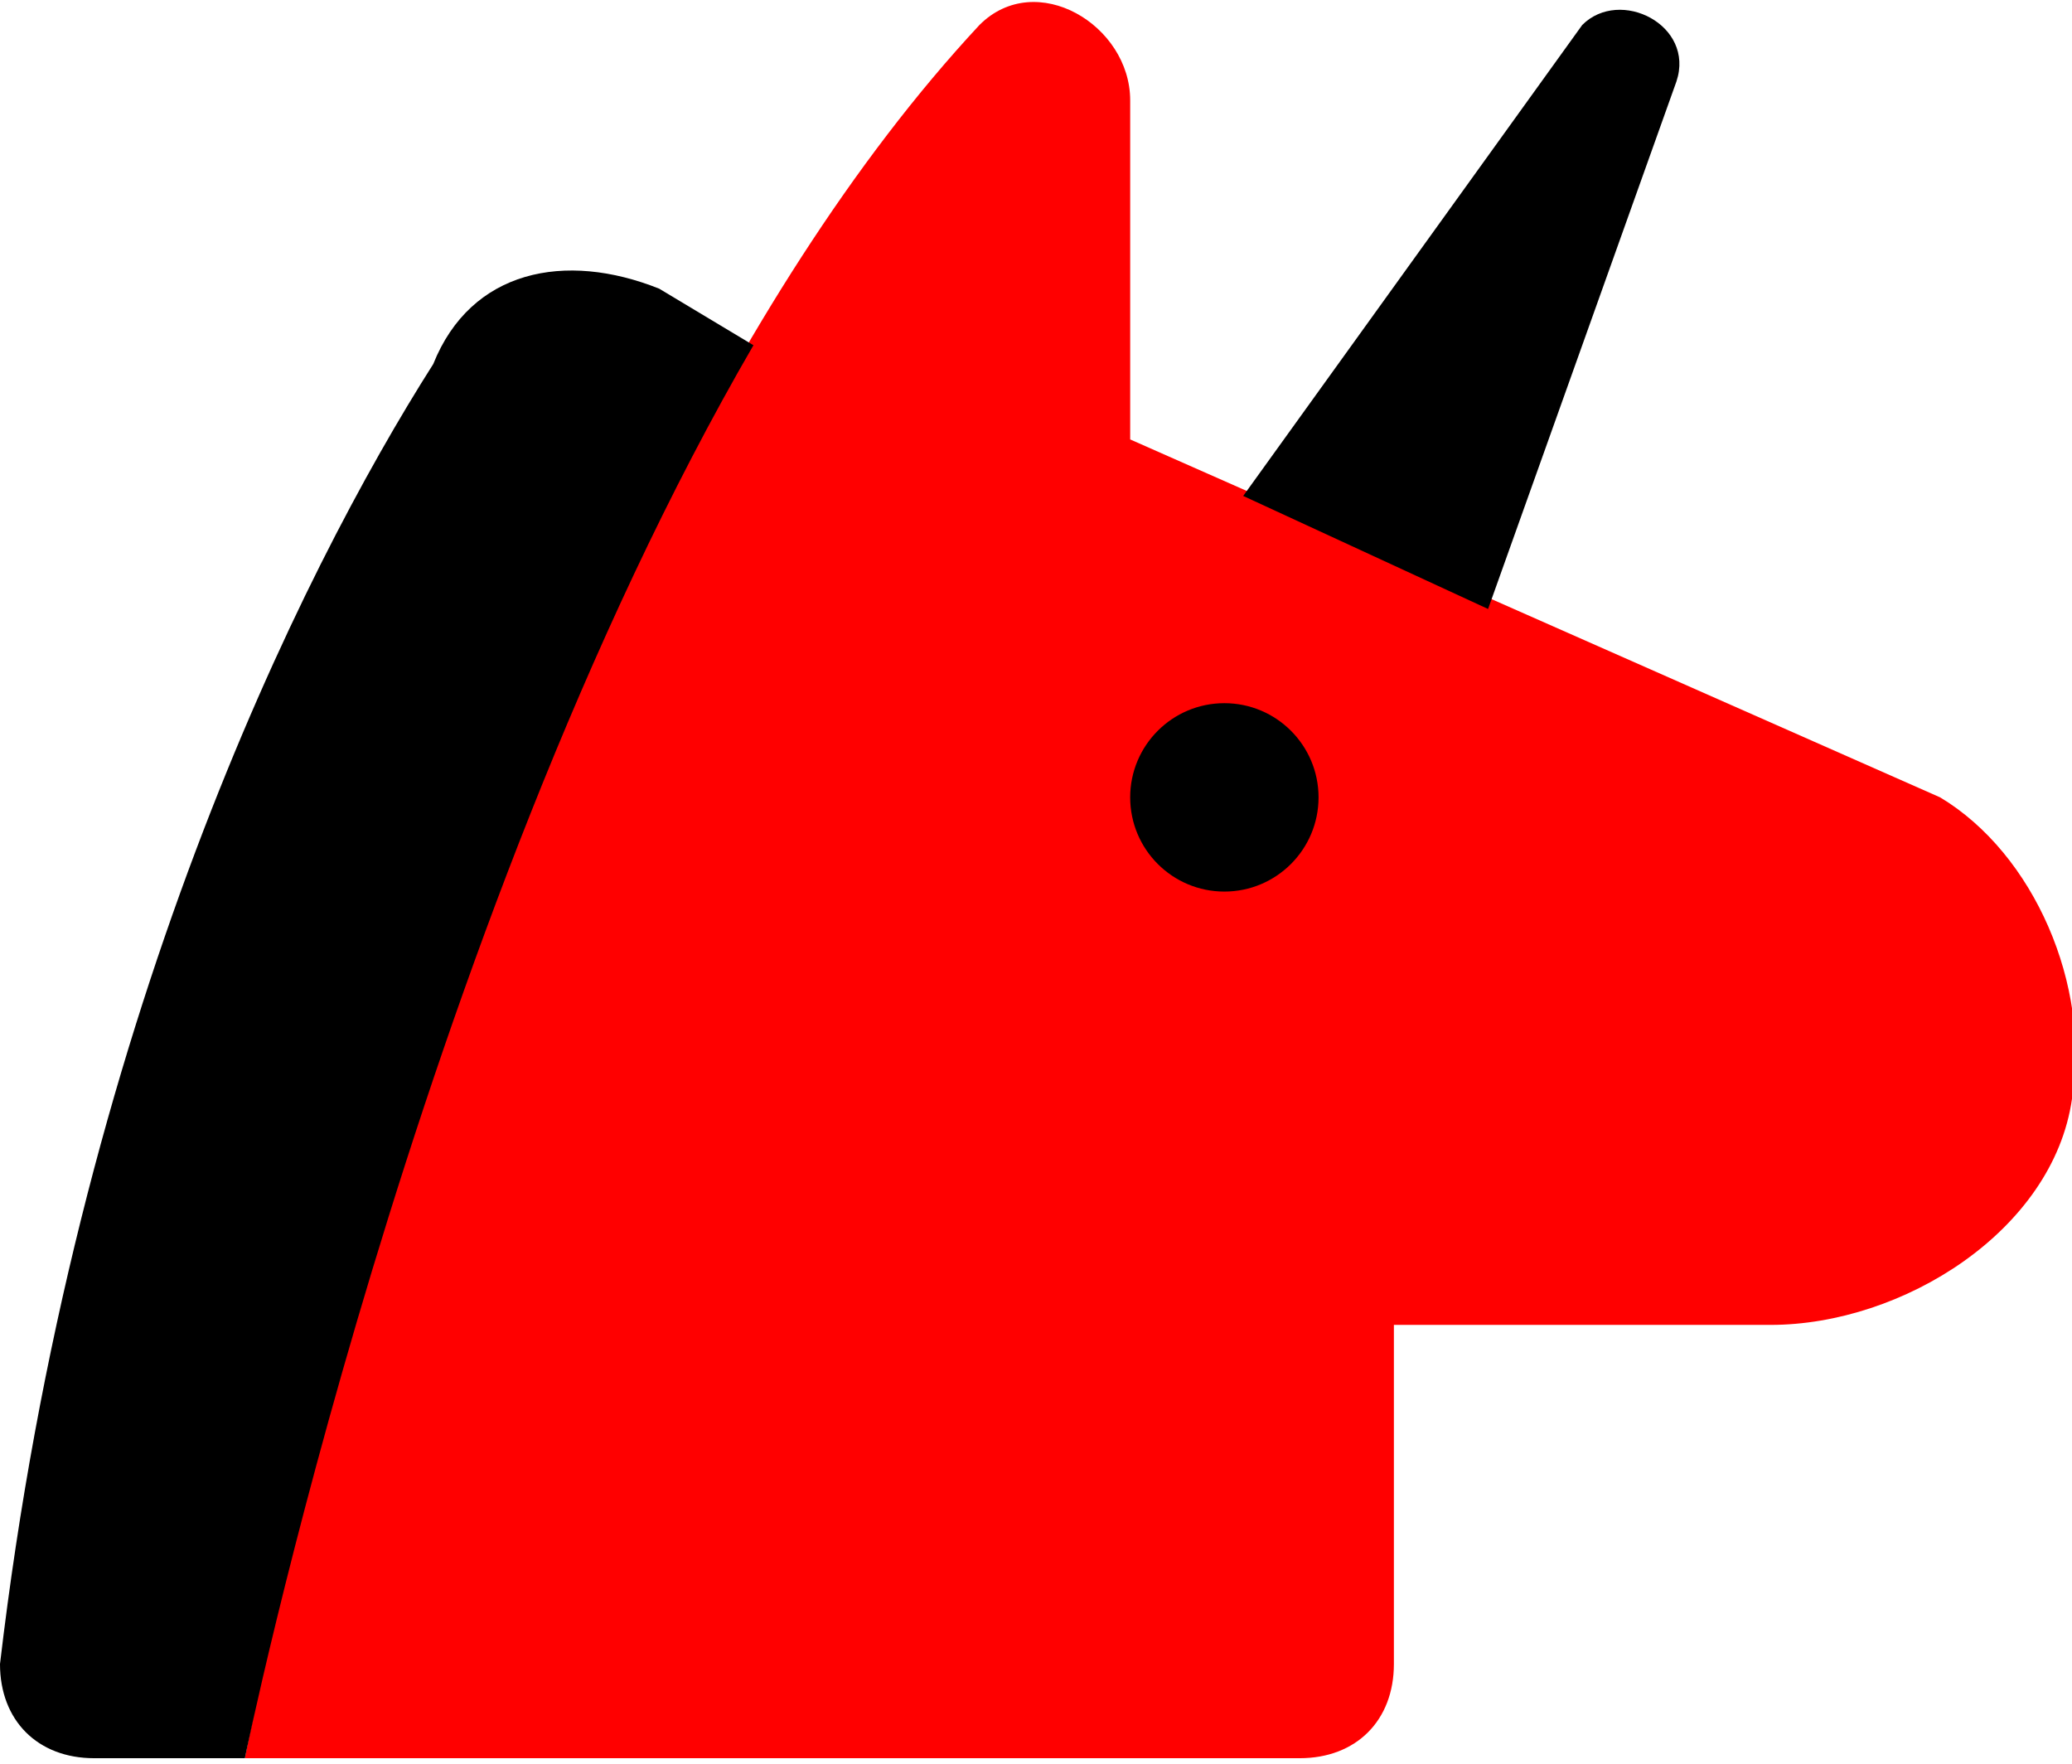
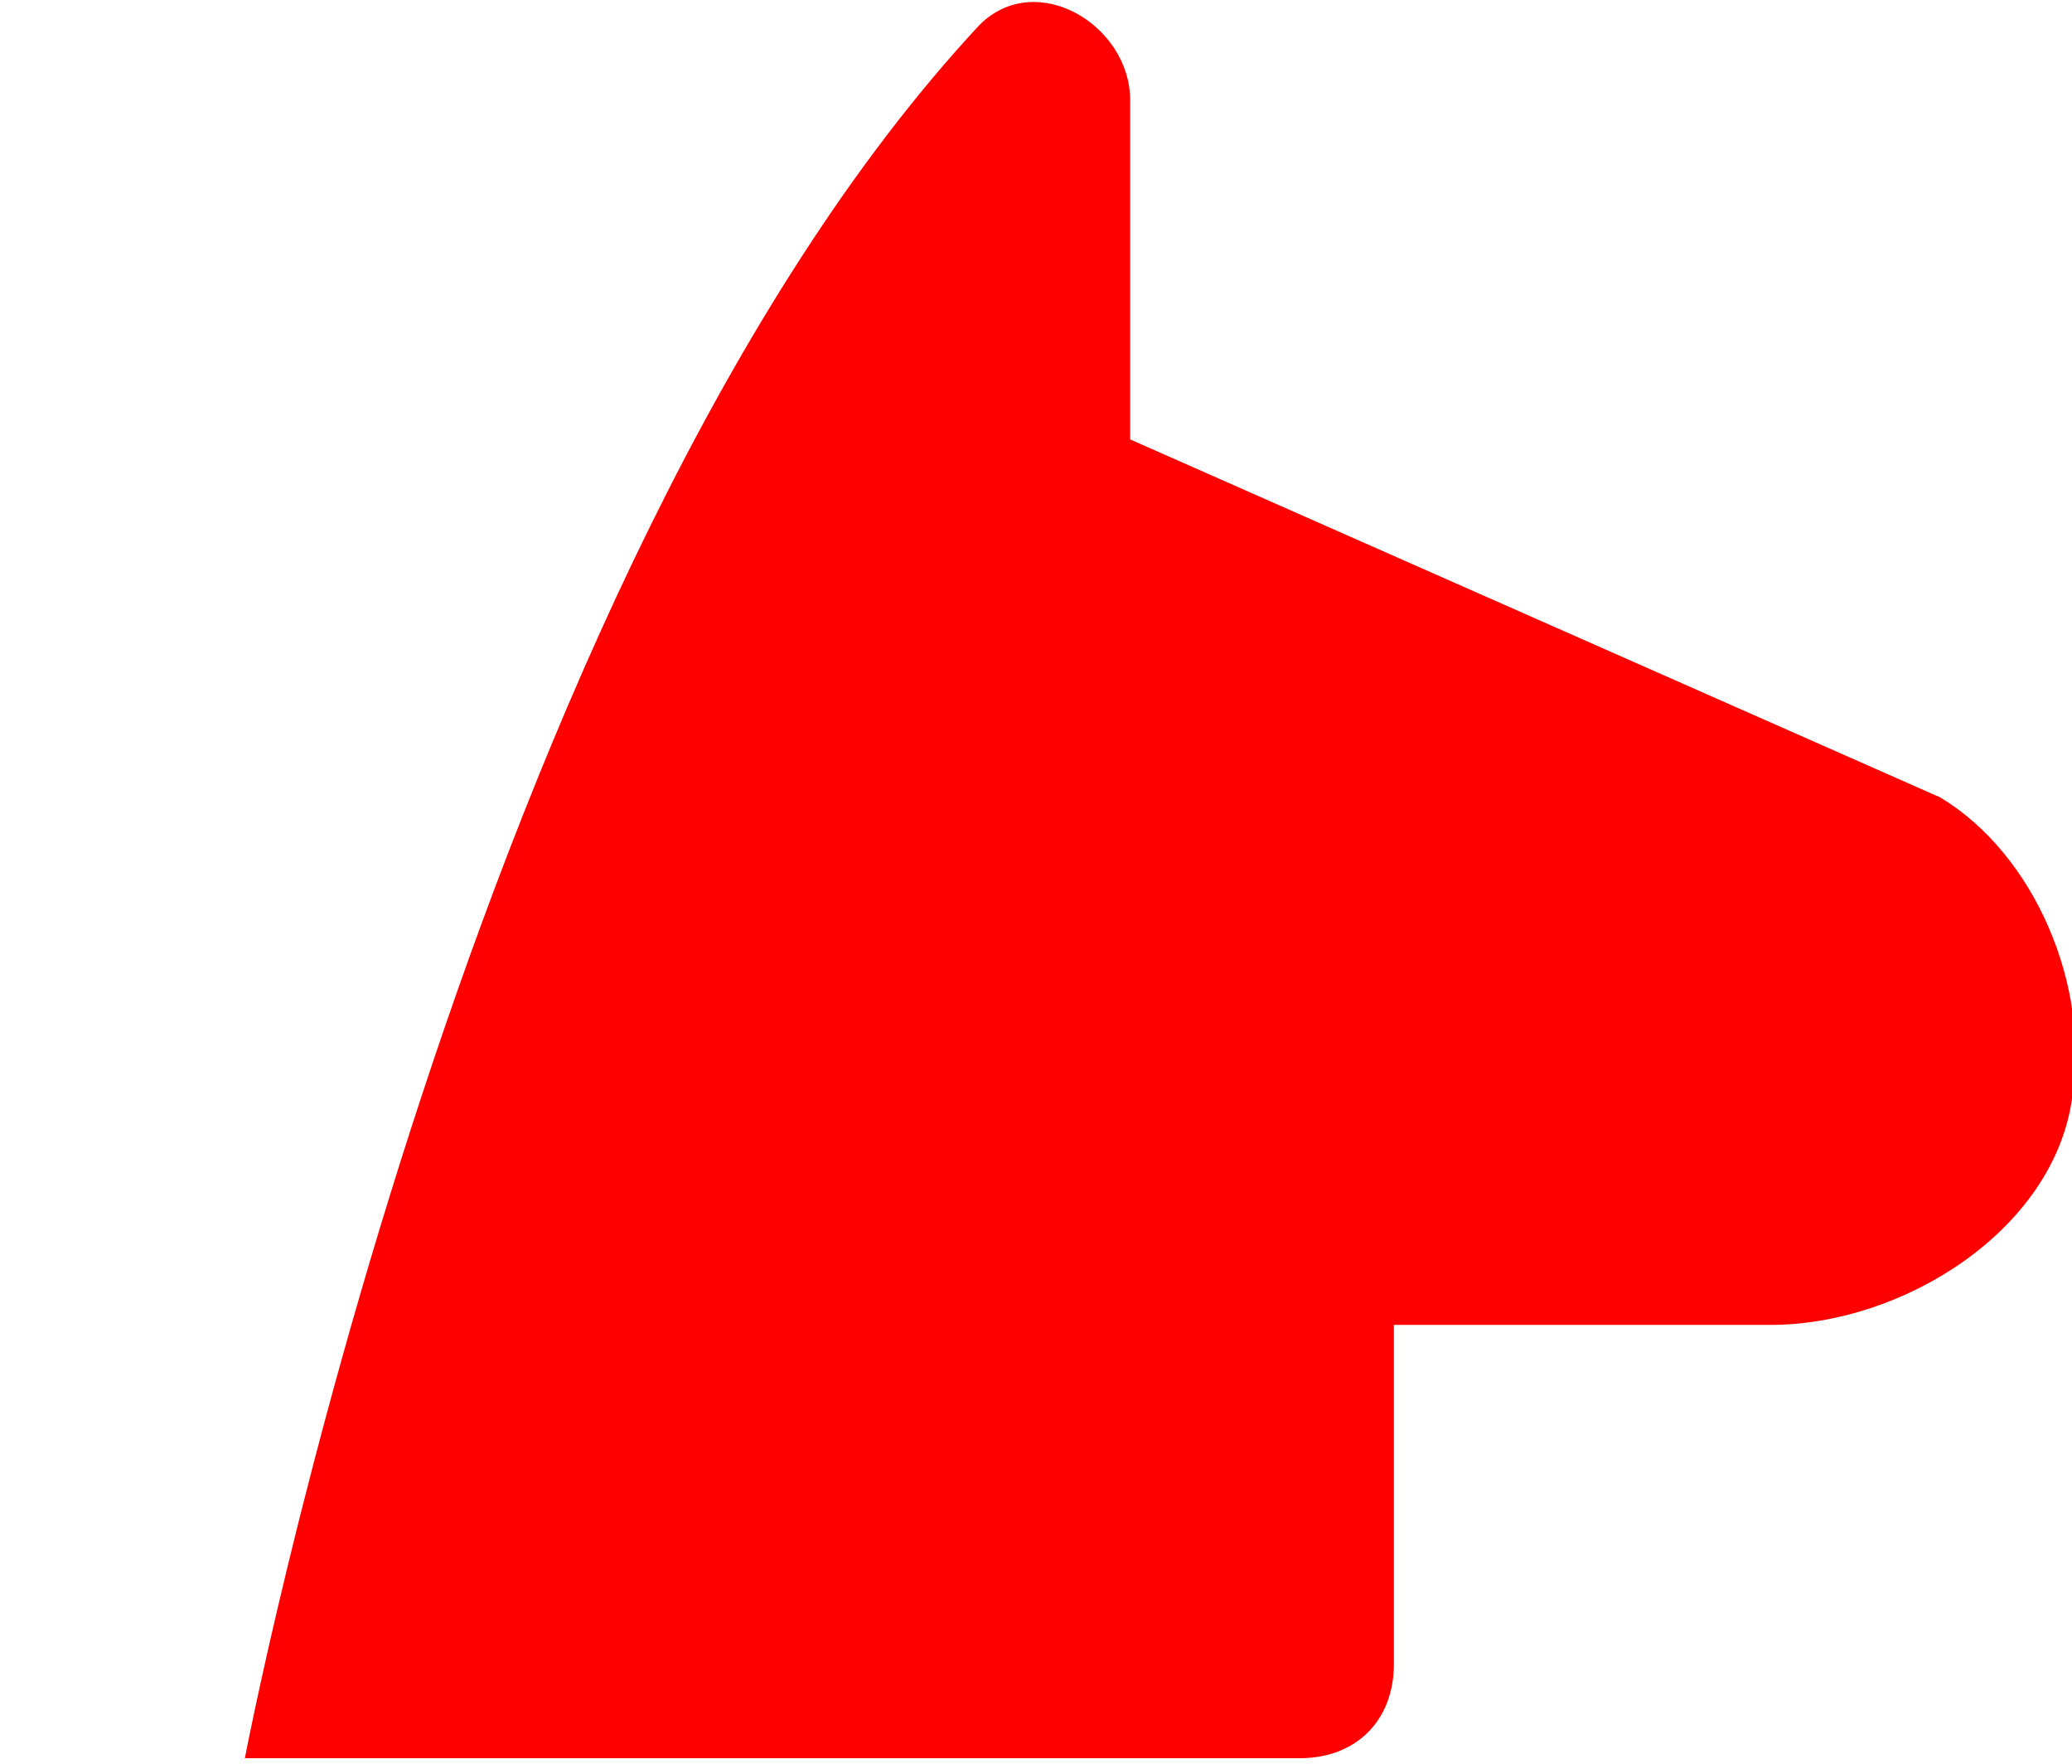
<svg xmlns="http://www.w3.org/2000/svg" xml:space="preserve" width="74px" height="63px" style="shape-rendering:geometricPrecision; text-rendering:geometricPrecision; image-rendering:optimizeQuality; fill-rule:evenodd; clip-rule:evenodd" viewBox="0 0 1.1 0.93">
  <defs>
    <style type="text/css">  .fil1 {fill:black;fill-rule:nonzero} .fil0 {fill:red;fill-rule:nonzero}  </style>
  </defs>
  <g id="Слой_x0020_1">
    <g id="_105553232196224">
-       <path class="fil0" d="M1.03 0.42l-0.43 -0.19 0 -0.18c0,-0.04 -0.05,-0.07 -0.08,-0.04 -0.27,0.29 -0.39,0.92 -0.39,0.92l0.56 0c0.03,0 0.05,-0.02 0.05,-0.05l0 -0.18 0.2 0c0.07,0 0.15,-0.05 0.16,-0.12 0.01,-0.06 -0.02,-0.13 -0.07,-0.16z" />
-       <circle class="fil1" cx="0.65" cy="0.42" r="0.05" />
-       <path class="fil1" d="M0.35 0.15c-0.05,-0.02 -0.1,-0.01 -0.12,0.04 -0.07,0.11 -0.19,0.35 -0.23,0.69 0,0.03 0.02,0.05 0.05,0.05l0.08 0c0,0 0.09,-0.44 0.27,-0.75l-0.05 -0.03z" />
-       <path class="fil1" d="M0.79 0.32l0.1 -0.28c0.01,-0.03 -0.03,-0.05 -0.05,-0.03l-0.18 0.25 0.13 0.06z" />
+       <path class="fil0" d="M1.03 0.42l-0.43 -0.19 0 -0.18c0,-0.04 -0.05,-0.07 -0.08,-0.04 -0.27,0.29 -0.39,0.92 -0.39,0.92l0.56 0c0.03,0 0.05,-0.02 0.05,-0.05l0 -0.18 0.2 0c0.07,0 0.15,-0.05 0.16,-0.12 0.01,-0.06 -0.02,-0.13 -0.07,-0.16" />
    </g>
  </g>
</svg>